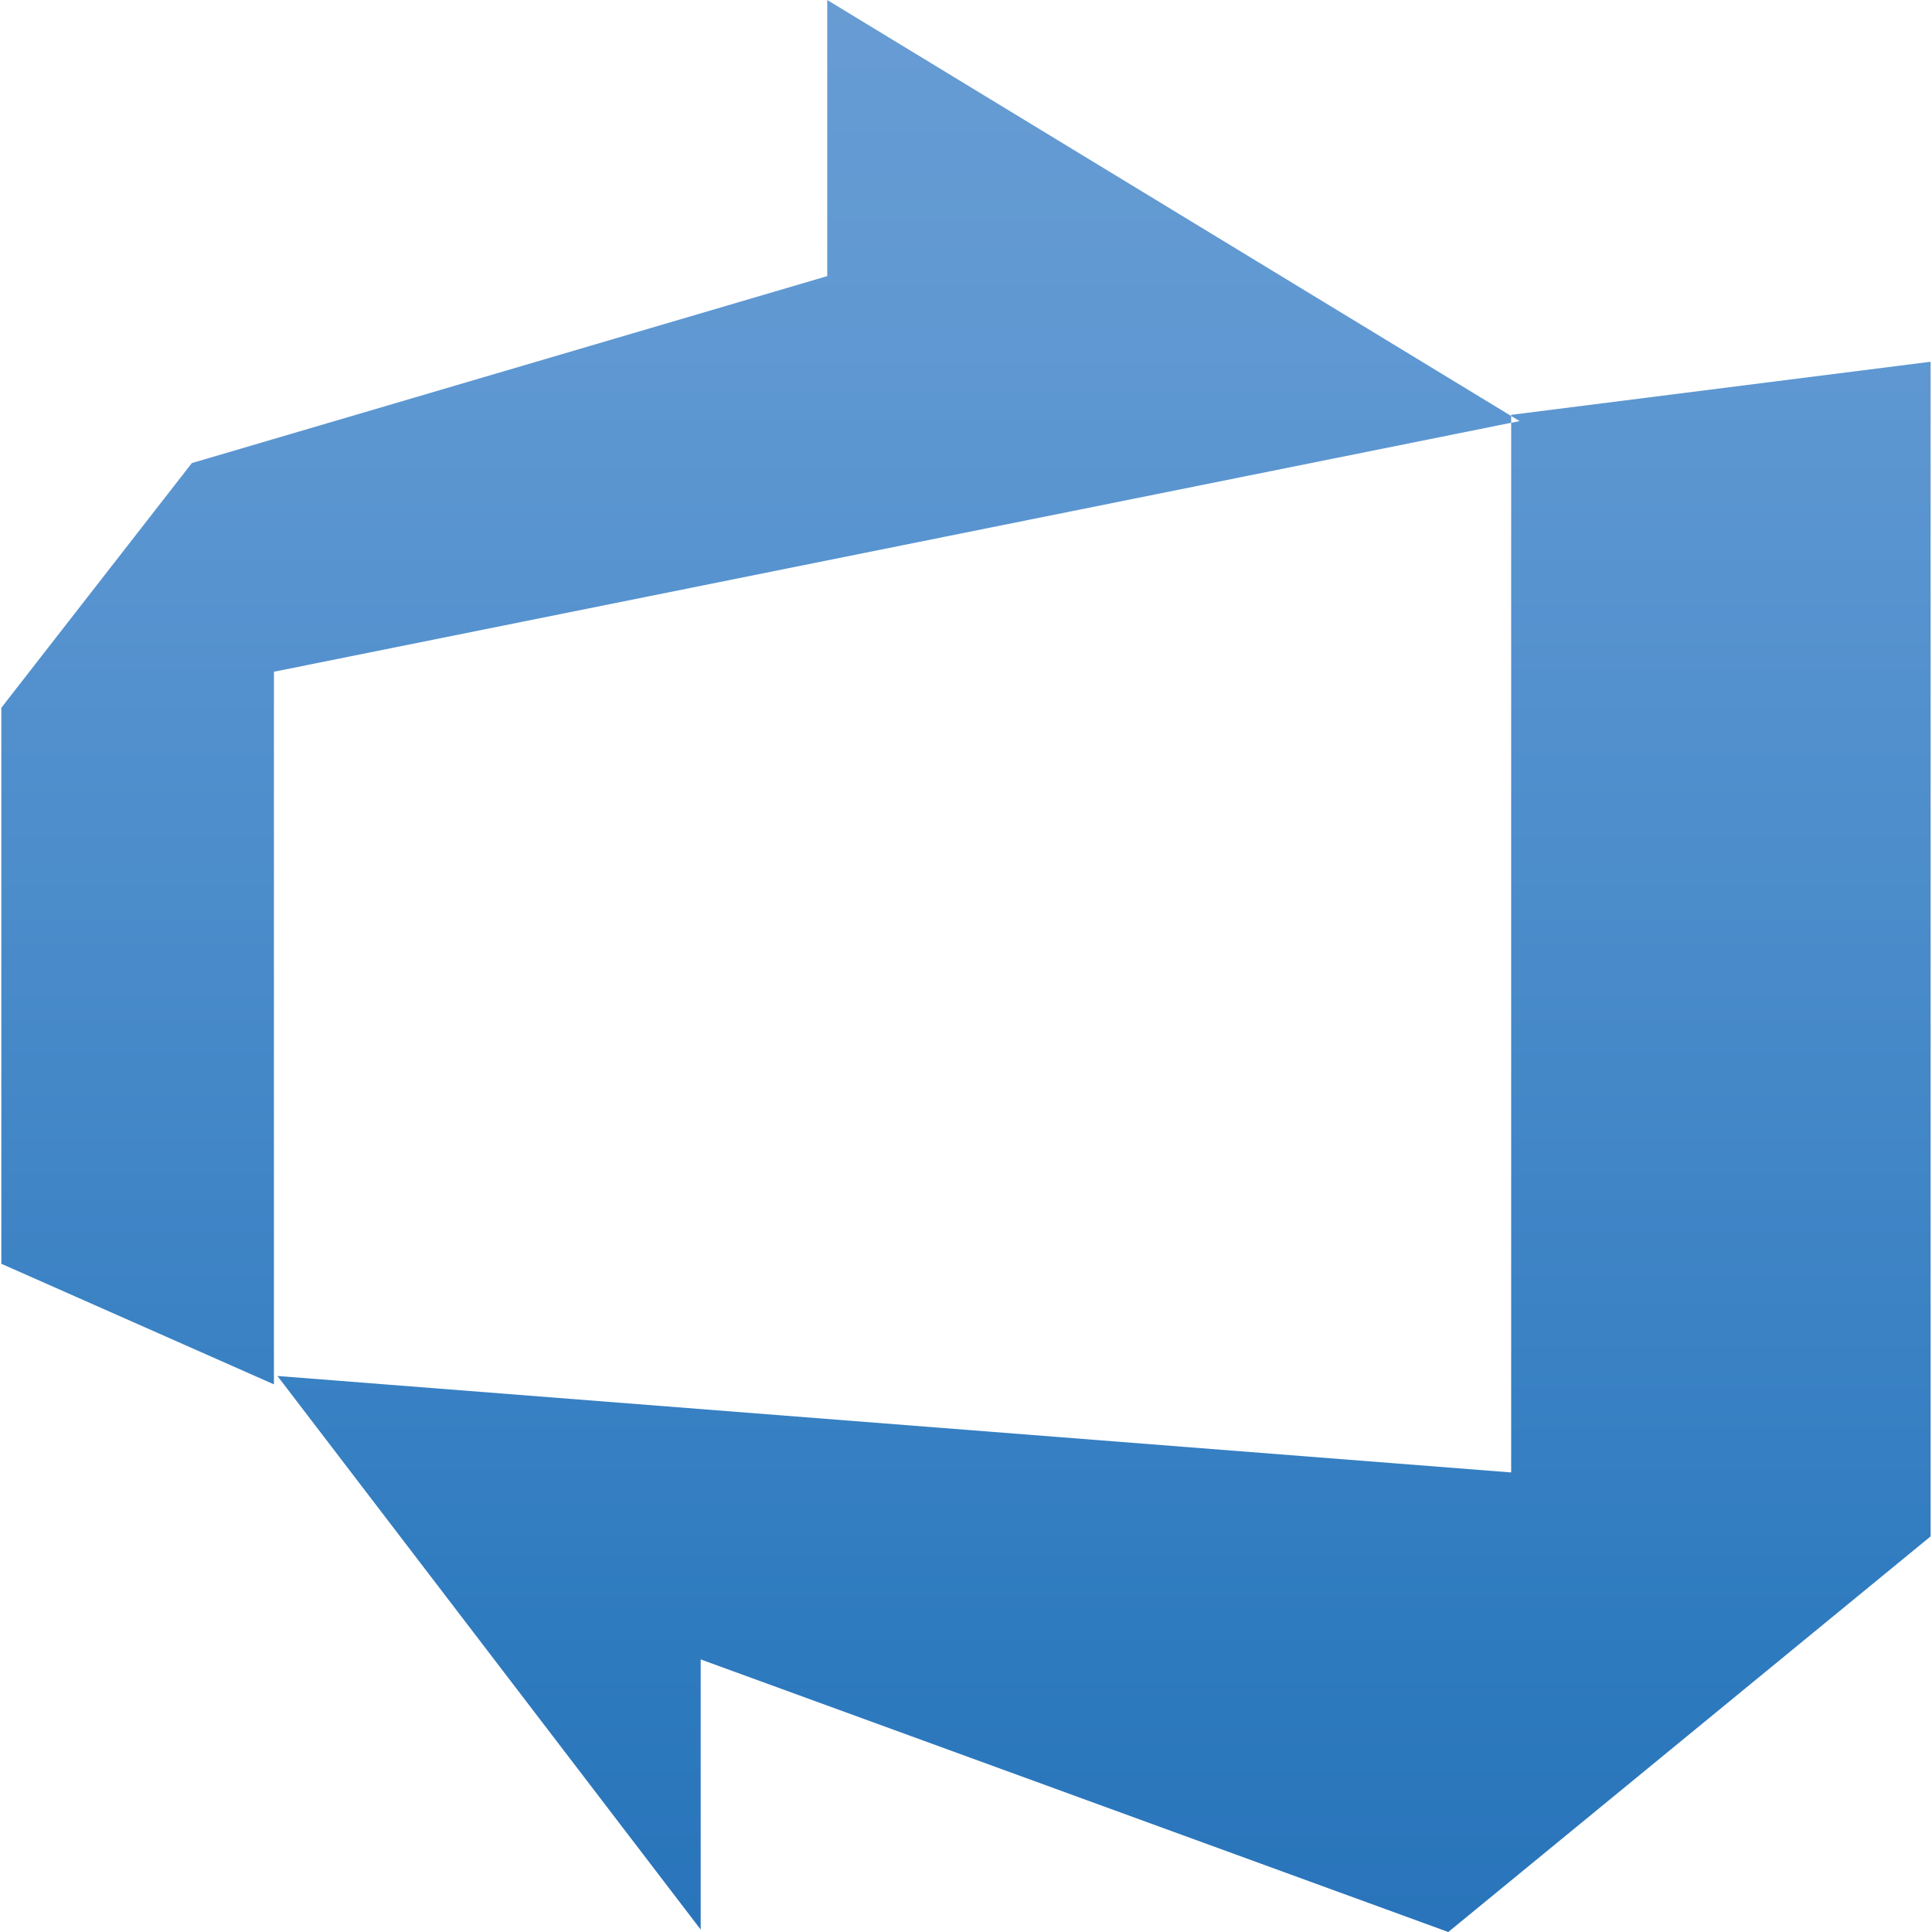
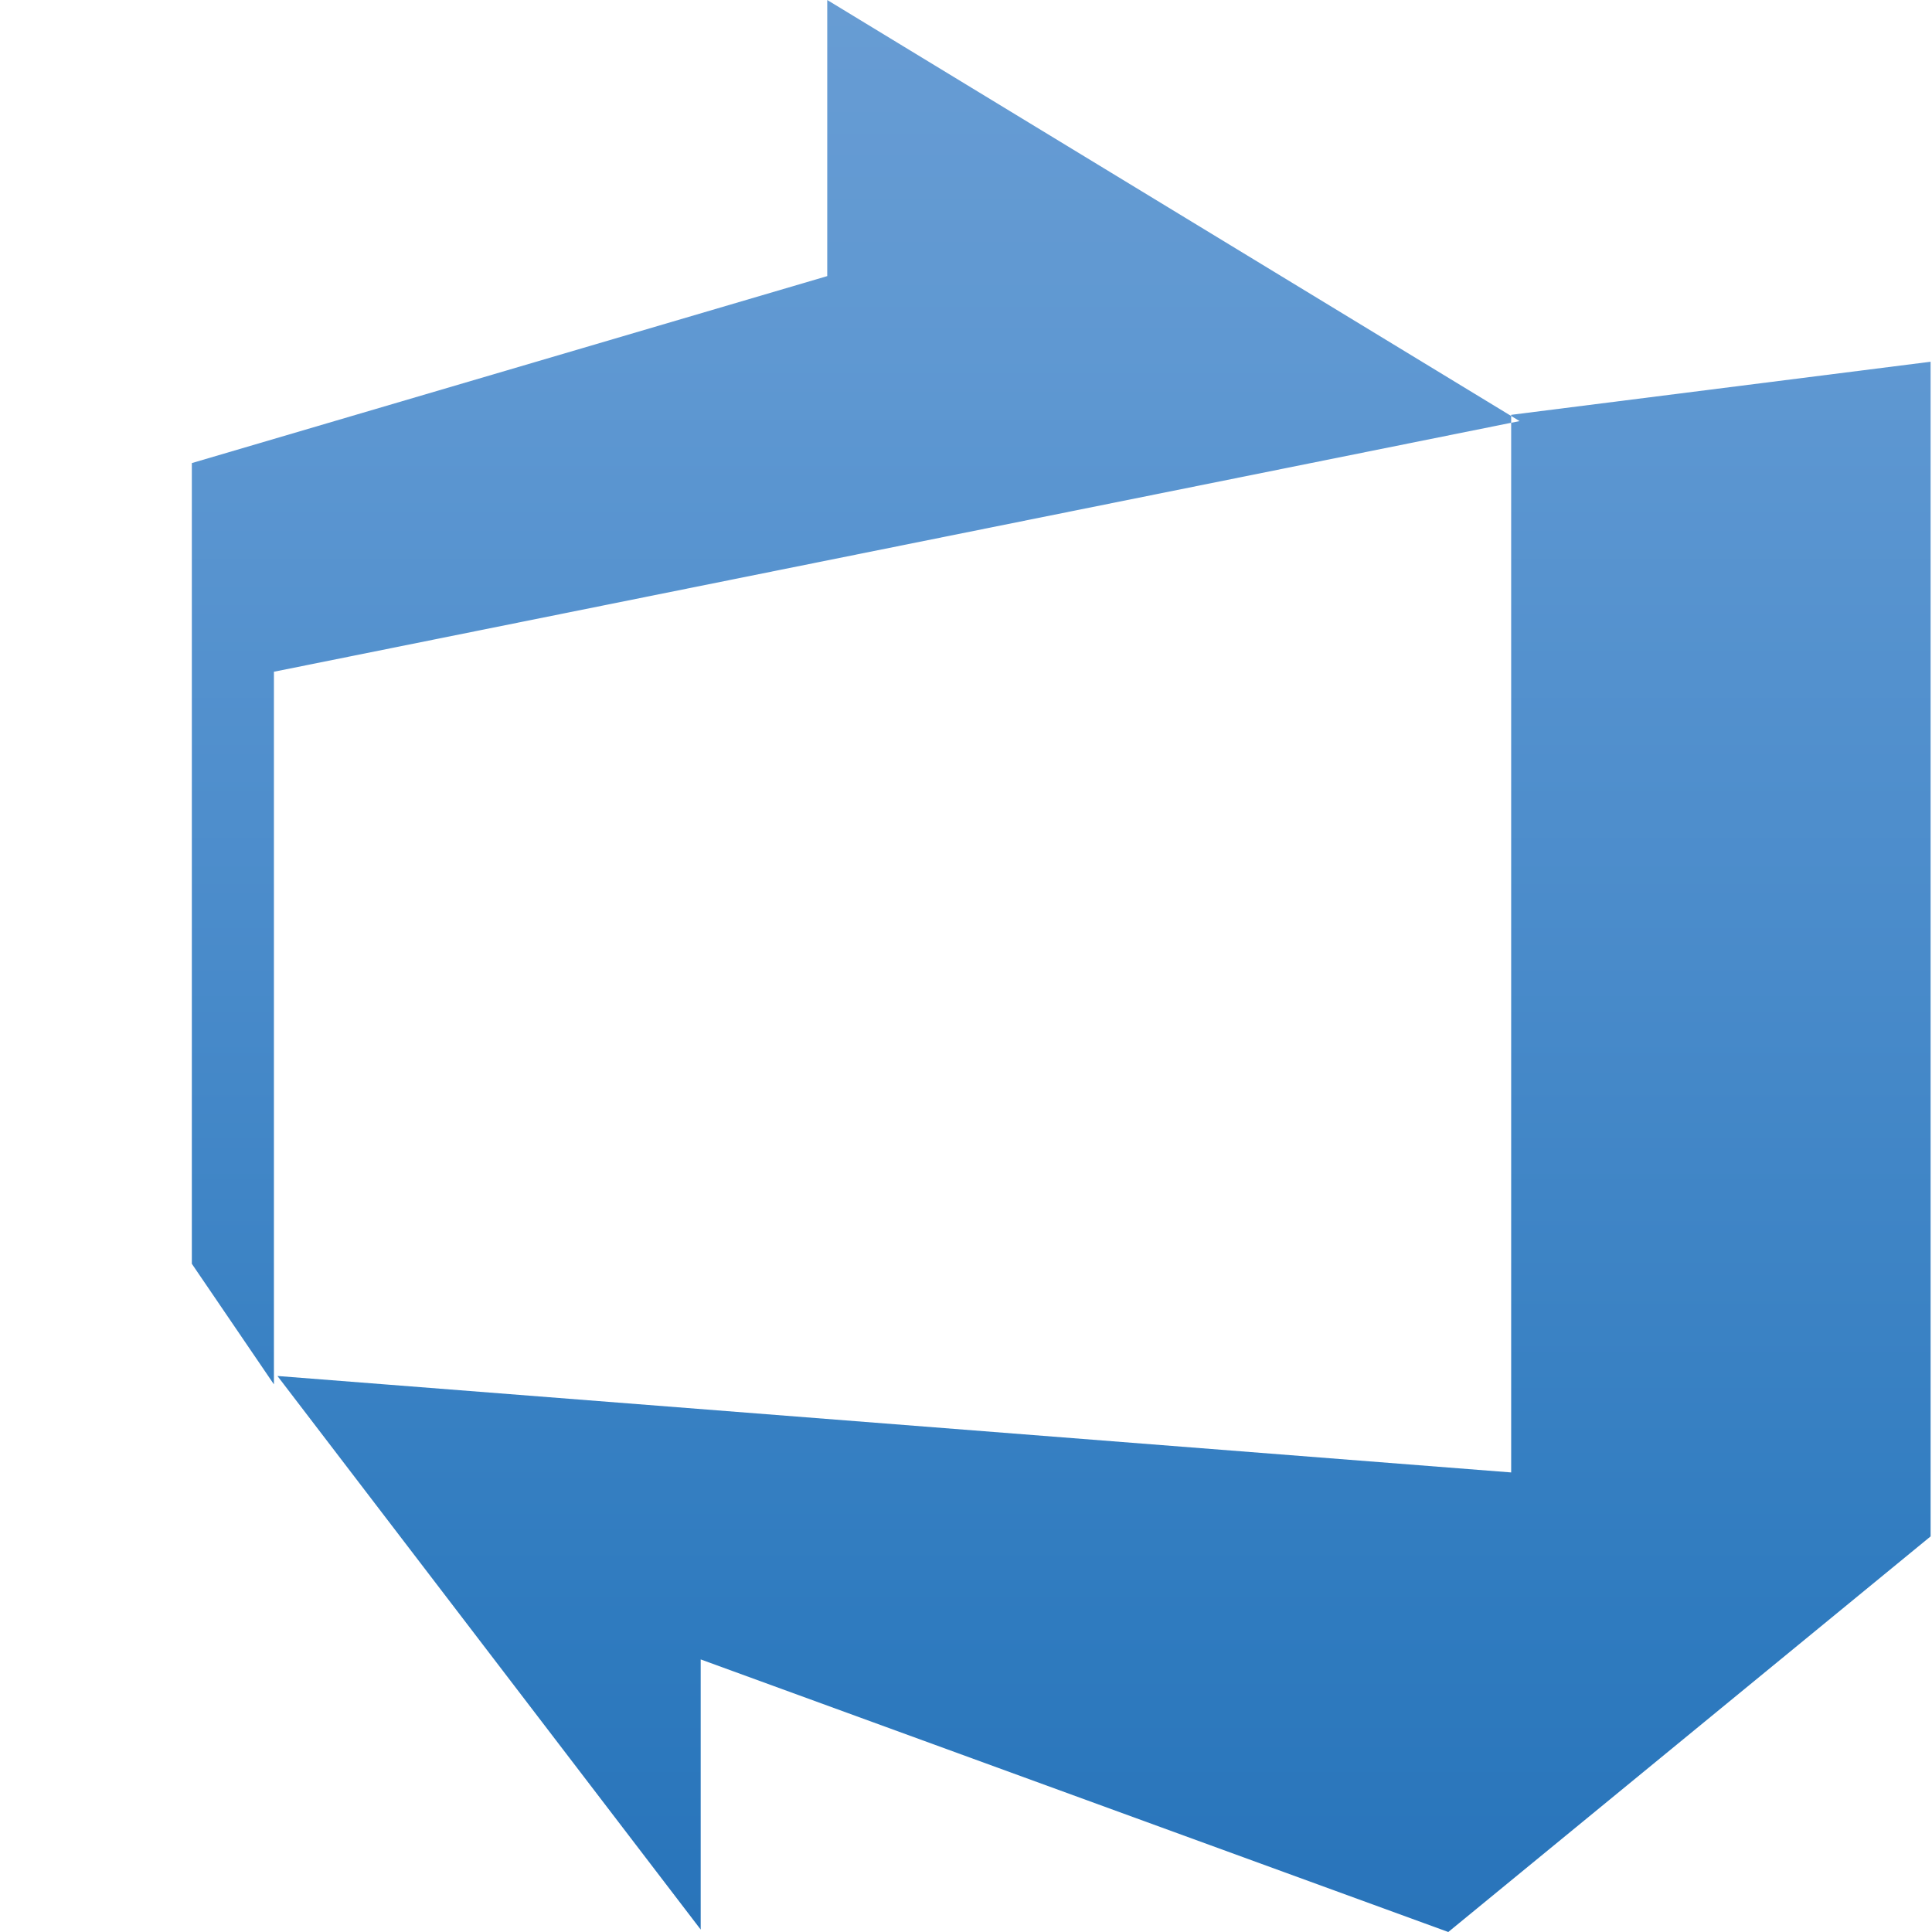
<svg xmlns="http://www.w3.org/2000/svg" width="68" height="68" viewBox="0 0 68 68" fill="none">
-   <path d="M67.951 12.732V54.076L50.975 68L24.662 58.406V67.914L9.765 48.43L53.188 51.825V14.601L67.951 12.732ZM53.484 14.821L29.116 0V9.718L6.752 16.299L0.047 24.911V44.481L9.641 48.725V23.643L53.484 14.821Z" fill="url(#paint0_linear_268_6949)" />
+   <path d="M67.951 12.732V54.076L50.975 68L24.662 58.406V67.914L9.765 48.43L53.188 51.825V14.601L67.951 12.732ZM53.484 14.821L29.116 0V9.718L6.752 16.299V44.481L9.641 48.725V23.643L53.484 14.821Z" fill="url(#paint0_linear_268_6949)" />
  <defs>
    <linearGradient id="paint0_linear_268_6949" x1="33.999" y1="67.789" x2="33.999" y2="0.131" gradientUnits="userSpaceOnUse">
      <stop stop-color="#2974BA" />
      <stop offset="0.16" stop-color="#2F7BBF" />
      <stop offset="0.53" stop-color="#4B8CCB" />
      <stop offset="0.82" stop-color="#5F98D2" />
      <stop offset="1" stop-color="#679CD3" />
    </linearGradient>
  </defs>
</svg>